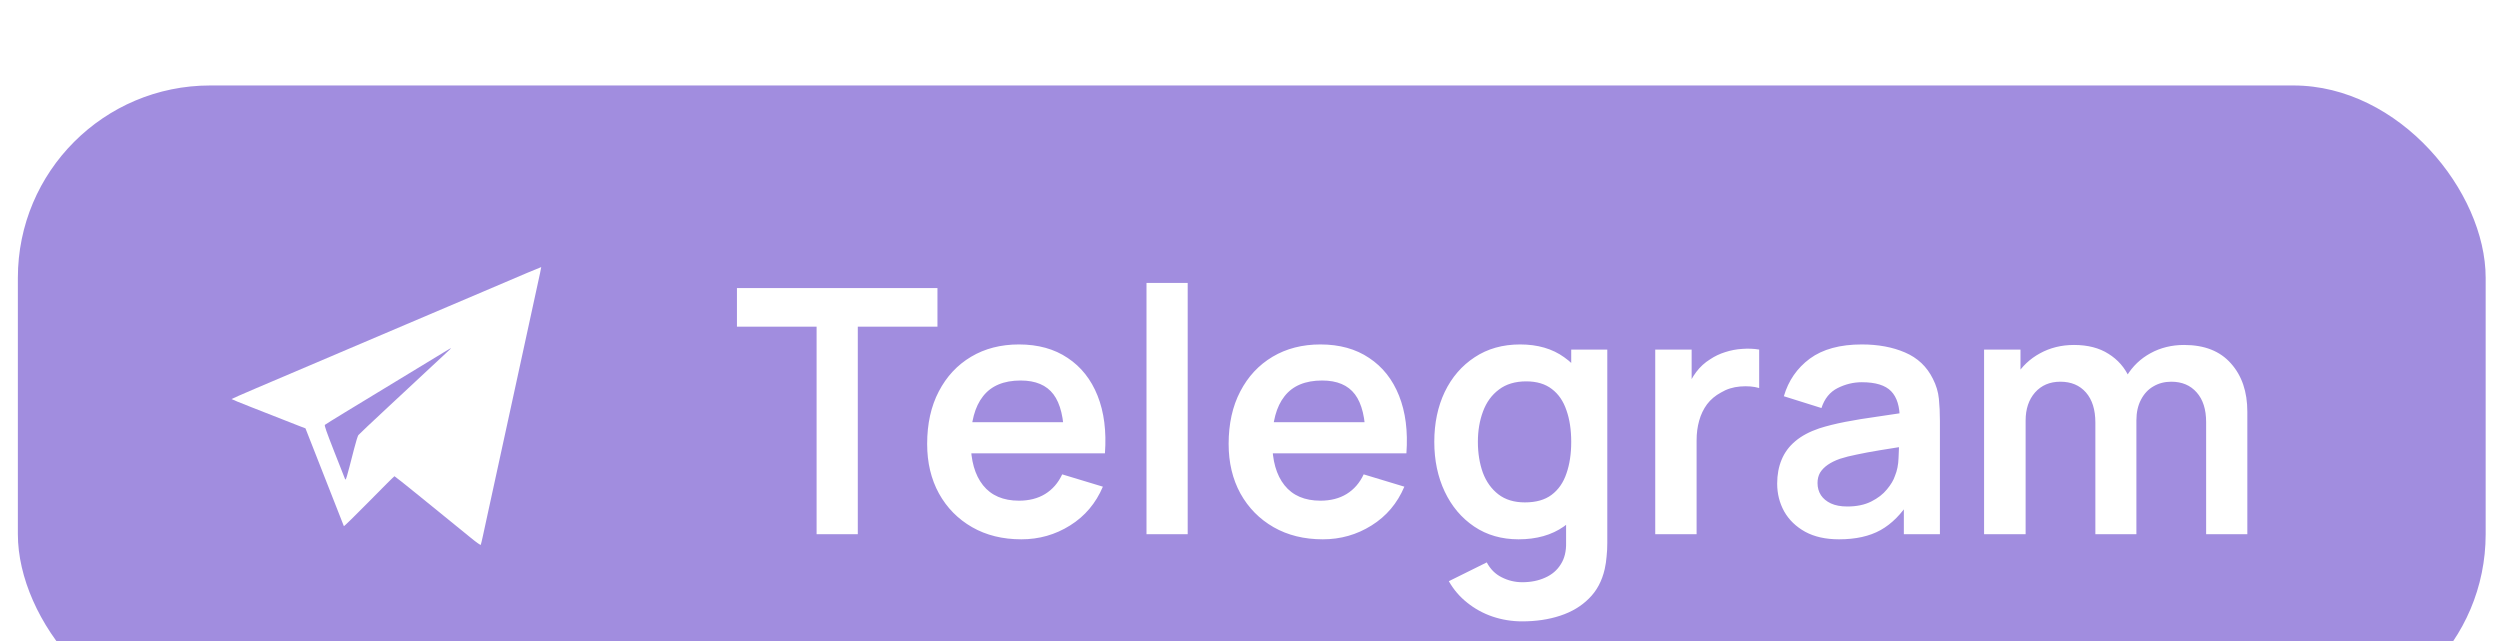
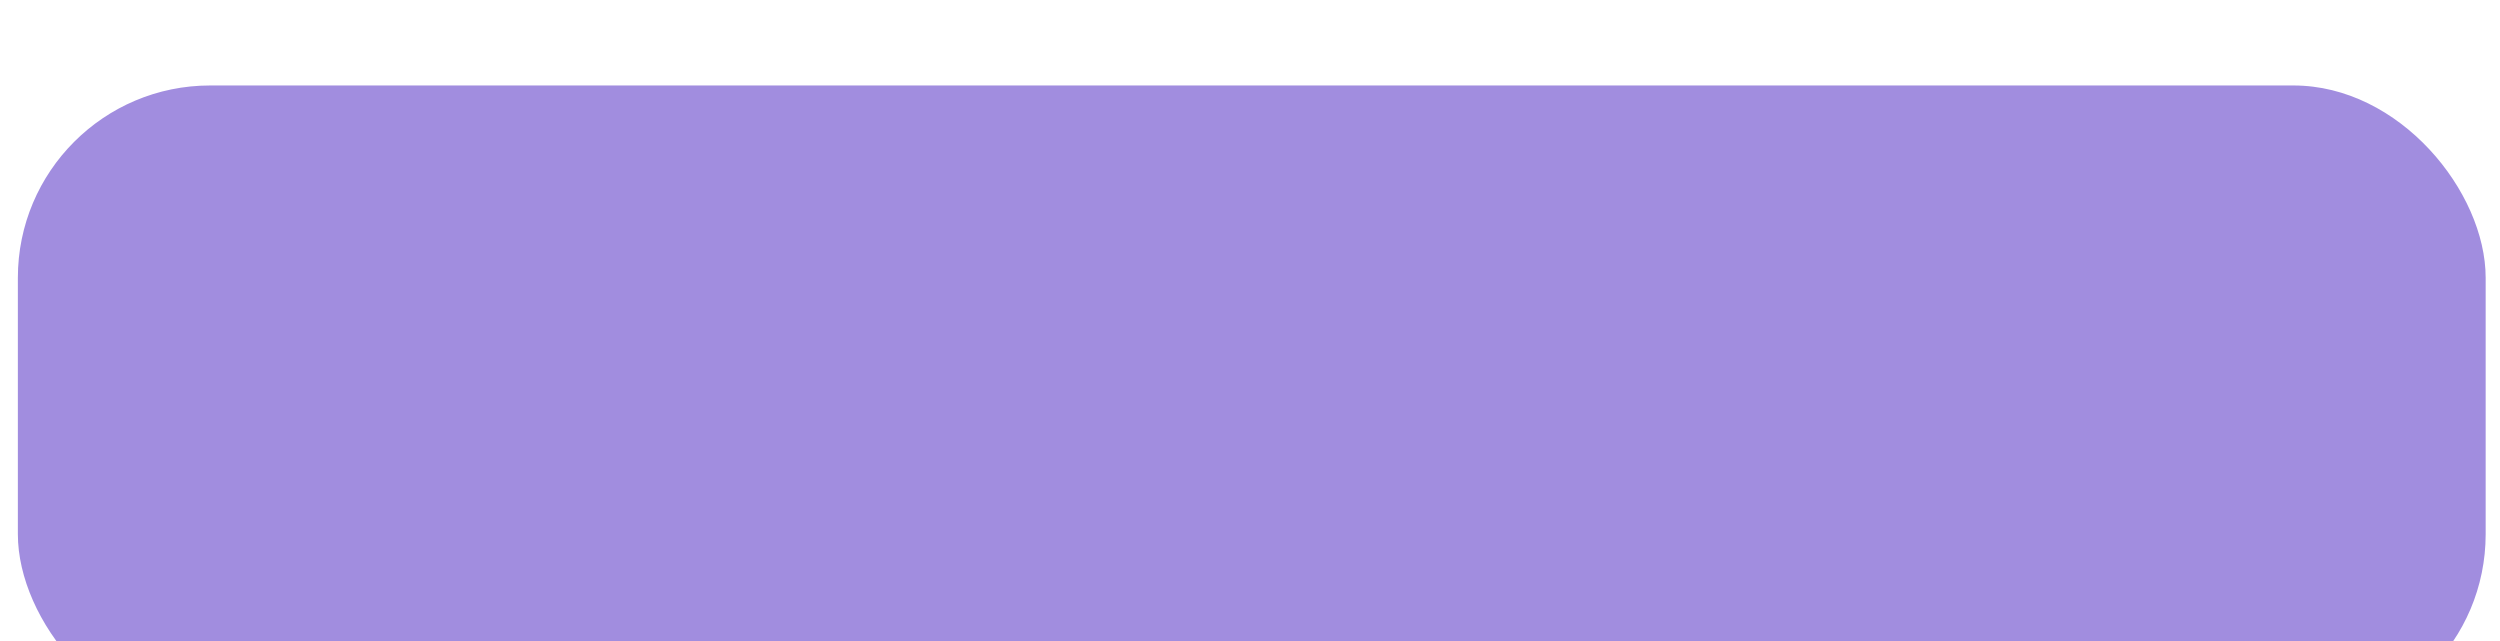
<svg xmlns="http://www.w3.org/2000/svg" width="117" height="30" viewBox="0 0 117 30" fill="none">
  <g filter="url(#filter0_i_2064_64)">
    <rect x="0.836" width="115.493" height="30" rx="9" fill="#A18DDF" />
-     <path fill-rule="evenodd" clip-rule="evenodd" d="M24.692 8.762C24.344 8.91 23.406 9.309 22.606 9.651C21.807 9.992 21.075 10.303 20.979 10.343C20.884 10.382 19.98 10.766 18.973 11.196C17.121 11.986 14.085 13.278 11.981 14.172C11.351 14.44 10.836 14.667 10.836 14.676C10.836 14.686 11.252 14.856 11.76 15.055C12.268 15.253 12.912 15.506 13.19 15.616C13.468 15.726 13.83 15.868 13.995 15.932L14.296 16.047L15.188 18.319C15.678 19.569 16.085 20.606 16.093 20.624C16.1 20.642 16.63 20.123 17.271 19.472C17.911 18.82 18.447 18.287 18.461 18.287C18.475 18.287 18.973 18.682 19.567 19.165C20.161 19.647 20.853 20.209 21.105 20.414C21.356 20.618 21.768 20.953 22.021 21.159C22.298 21.386 22.488 21.52 22.5 21.498C22.51 21.478 22.558 21.28 22.605 21.059C22.651 20.837 22.738 20.438 22.797 20.172C22.856 19.907 23.424 17.296 24.06 14.371C24.695 11.447 25.242 8.931 25.275 8.78C25.308 8.629 25.332 8.503 25.329 8.5C25.326 8.497 25.039 8.615 24.692 8.762ZM21.041 12.368C20.936 12.469 19.8 13.526 18.167 15.045C17.428 15.731 16.8 16.325 16.771 16.363C16.742 16.402 16.651 16.695 16.57 17.014C16.203 18.446 16.186 18.503 16.147 18.416C16.128 18.372 15.899 17.792 15.639 17.127C15.27 16.186 15.175 15.911 15.205 15.883C15.226 15.863 15.649 15.6 16.144 15.299C16.64 14.999 17.713 14.346 18.53 13.849C20.995 12.35 21.089 12.293 21.105 12.293C21.113 12.293 21.085 12.326 21.041 12.368Z" fill="white" />
-     <path d="M38.217 21V11.288H34.489V9.48H43.873V11.288H40.145V21H38.217ZM47.799 21.24C46.924 21.24 46.156 21.051 45.495 20.672C44.834 20.293 44.316 19.768 43.943 19.096C43.575 18.424 43.391 17.651 43.391 16.776C43.391 15.832 43.572 15.013 43.935 14.32C44.298 13.621 44.802 13.08 45.447 12.696C46.092 12.312 46.839 12.12 47.687 12.12C48.583 12.12 49.343 12.331 49.967 12.752C50.596 13.168 51.063 13.757 51.367 14.52C51.671 15.283 51.786 16.181 51.711 17.216H49.799V16.512C49.794 15.573 49.628 14.888 49.303 14.456C48.978 14.024 48.466 13.808 47.767 13.808C46.978 13.808 46.391 14.053 46.007 14.544C45.623 15.029 45.431 15.741 45.431 16.68C45.431 17.555 45.623 18.232 46.007 18.712C46.391 19.192 46.951 19.432 47.687 19.432C48.162 19.432 48.57 19.328 48.911 19.12C49.258 18.907 49.524 18.6 49.711 18.2L51.615 18.776C51.284 19.555 50.772 20.16 50.079 20.592C49.391 21.024 48.631 21.24 47.799 21.24ZM44.823 17.216V15.76H50.767V17.216H44.823ZM53.656 21V9.24H55.584V21H53.656ZM61.908 21.24C61.034 21.24 60.266 21.051 59.604 20.672C58.943 20.293 58.426 19.768 58.052 19.096C57.684 18.424 57.5 17.651 57.5 16.776C57.5 15.832 57.682 15.013 58.044 14.32C58.407 13.621 58.911 13.08 59.556 12.696C60.202 12.312 60.948 12.12 61.796 12.12C62.692 12.12 63.452 12.331 64.076 12.752C64.706 13.168 65.172 13.757 65.476 14.52C65.78 15.283 65.895 16.181 65.82 17.216H63.908V16.512C63.903 15.573 63.738 14.888 63.412 14.456C63.087 14.024 62.575 13.808 61.876 13.808C61.087 13.808 60.5 14.053 60.116 14.544C59.732 15.029 59.54 15.741 59.54 16.68C59.54 17.555 59.732 18.232 60.116 18.712C60.5 19.192 61.06 19.432 61.796 19.432C62.271 19.432 62.679 19.328 63.02 19.12C63.367 18.907 63.634 18.6 63.82 18.2L65.724 18.776C65.394 19.555 64.882 20.16 64.188 20.592C63.5 21.024 62.74 21.24 61.908 21.24ZM58.932 17.216V15.76H64.876V17.216H58.932ZM71.237 25.08C70.757 25.08 70.296 25.005 69.853 24.856C69.416 24.707 69.021 24.491 68.669 24.208C68.317 23.931 68.029 23.595 67.805 23.2L69.581 22.32C69.747 22.635 69.979 22.867 70.277 23.016C70.581 23.171 70.904 23.248 71.245 23.248C71.645 23.248 72.003 23.176 72.317 23.032C72.632 22.893 72.875 22.685 73.045 22.408C73.221 22.136 73.304 21.795 73.293 21.384V18.928H73.533V12.36H75.221V21.416C75.221 21.635 75.211 21.843 75.189 22.04C75.173 22.243 75.144 22.44 75.101 22.632C74.973 23.192 74.728 23.651 74.365 24.008C74.003 24.371 73.552 24.64 73.013 24.816C72.48 24.992 71.888 25.08 71.237 25.08ZM71.069 21.24C70.275 21.24 69.581 21.04 68.989 20.64C68.397 20.24 67.939 19.696 67.613 19.008C67.288 18.32 67.125 17.544 67.125 16.68C67.125 15.805 67.288 15.027 67.613 14.344C67.944 13.656 68.411 13.115 69.013 12.72C69.616 12.32 70.325 12.12 71.141 12.12C71.963 12.12 72.651 12.32 73.205 12.72C73.765 13.115 74.189 13.656 74.477 14.344C74.765 15.032 74.909 15.811 74.909 16.68C74.909 17.539 74.765 18.315 74.477 19.008C74.189 19.696 73.76 20.24 73.189 20.64C72.619 21.04 71.912 21.24 71.069 21.24ZM71.365 19.512C71.883 19.512 72.299 19.395 72.613 19.16C72.933 18.92 73.165 18.587 73.309 18.16C73.459 17.733 73.533 17.24 73.533 16.68C73.533 16.115 73.459 15.621 73.309 15.2C73.165 14.773 72.939 14.443 72.629 14.208C72.32 13.968 71.92 13.848 71.429 13.848C70.912 13.848 70.485 13.976 70.149 14.232C69.813 14.483 69.565 14.824 69.405 15.256C69.245 15.683 69.165 16.157 69.165 16.68C69.165 17.208 69.243 17.688 69.397 18.12C69.557 18.547 69.8 18.885 70.125 19.136C70.451 19.387 70.864 19.512 71.365 19.512ZM77.465 21V12.36H79.169V14.464L78.961 14.192C79.067 13.904 79.209 13.643 79.385 13.408C79.566 13.168 79.782 12.971 80.033 12.816C80.246 12.672 80.481 12.56 80.737 12.48C80.998 12.395 81.265 12.344 81.537 12.328C81.809 12.307 82.073 12.317 82.329 12.36V14.16C82.073 14.085 81.777 14.061 81.441 14.088C81.11 14.115 80.811 14.208 80.545 14.368C80.278 14.512 80.059 14.696 79.889 14.92C79.724 15.144 79.601 15.4 79.521 15.688C79.441 15.971 79.401 16.277 79.401 16.608V21H77.465ZM86.068 21.24C85.444 21.24 84.916 21.123 84.484 20.888C84.052 20.648 83.724 20.331 83.5 19.936C83.282 19.541 83.172 19.107 83.172 18.632C83.172 18.216 83.242 17.843 83.38 17.512C83.519 17.176 83.732 16.888 84.02 16.648C84.308 16.403 84.682 16.203 85.14 16.048C85.487 15.936 85.892 15.835 86.356 15.744C86.826 15.653 87.332 15.571 87.876 15.496C88.426 15.416 88.999 15.331 89.596 15.24L88.908 15.632C88.914 15.035 88.78 14.595 88.508 14.312C88.236 14.029 87.778 13.888 87.132 13.888C86.743 13.888 86.367 13.979 86.004 14.16C85.642 14.341 85.388 14.653 85.244 15.096L83.484 14.544C83.698 13.813 84.103 13.227 84.7 12.784C85.303 12.341 86.114 12.12 87.132 12.12C87.9 12.12 88.575 12.245 89.156 12.496C89.743 12.747 90.178 13.157 90.46 13.728C90.615 14.032 90.708 14.344 90.74 14.664C90.772 14.979 90.788 15.323 90.788 15.696V21H89.1V19.128L89.38 19.432C88.991 20.056 88.535 20.515 88.012 20.808C87.495 21.096 86.847 21.24 86.068 21.24ZM86.452 19.704C86.89 19.704 87.263 19.627 87.572 19.472C87.882 19.317 88.127 19.128 88.308 18.904C88.495 18.68 88.62 18.469 88.684 18.272C88.786 18.027 88.842 17.747 88.852 17.432C88.868 17.112 88.876 16.853 88.876 16.656L89.468 16.832C88.887 16.923 88.388 17.003 87.972 17.072C87.556 17.141 87.199 17.208 86.9 17.272C86.602 17.331 86.338 17.397 86.108 17.472C85.884 17.552 85.695 17.645 85.54 17.752C85.386 17.859 85.266 17.981 85.18 18.12C85.1 18.259 85.06 18.421 85.06 18.608C85.06 18.821 85.114 19.011 85.22 19.176C85.327 19.336 85.482 19.464 85.684 19.56C85.892 19.656 86.148 19.704 86.452 19.704ZM103.247 21V15.752C103.247 15.16 103.1 14.699 102.807 14.368C102.514 14.032 102.116 13.864 101.615 13.864C101.306 13.864 101.028 13.936 100.783 14.08C100.538 14.219 100.343 14.427 100.199 14.704C100.055 14.976 99.983 15.301 99.983 15.68L99.127 15.176C99.122 14.579 99.255 14.053 99.527 13.6C99.804 13.141 100.178 12.784 100.647 12.528C101.116 12.272 101.639 12.144 102.215 12.144C103.17 12.144 103.9 12.432 104.407 13.008C104.919 13.579 105.175 14.331 105.175 15.264V21H103.247ZM92.855 21V12.36H94.559V15.04H94.799V21H92.855ZM98.063 21V15.776C98.063 15.173 97.916 14.704 97.623 14.368C97.33 14.032 96.93 13.864 96.423 13.864C95.932 13.864 95.538 14.032 95.239 14.368C94.946 14.704 94.799 15.141 94.799 15.68L93.935 15.104C93.935 14.544 94.074 14.04 94.351 13.592C94.628 13.144 95.002 12.792 95.471 12.536C95.946 12.275 96.476 12.144 97.063 12.144C97.708 12.144 98.247 12.283 98.679 12.56C99.116 12.832 99.442 13.205 99.655 13.68C99.874 14.149 99.983 14.68 99.983 15.272V21H98.063Z" fill="white" />
  </g>
  <defs>
    <filter id="filter0_i_2064_64" x="0.836" y="0" width="115.493" height="34" filterUnits="userSpaceOnUse" color-interpolation-filters="sRGB">
      <feFlood flood-opacity="0" result="BackgroundImageFix" />
      <feBlend mode="normal" in="SourceGraphic" in2="BackgroundImageFix" result="shape" />
      <feColorMatrix in="SourceAlpha" type="matrix" values="0 0 0 0 0 0 0 0 0 0 0 0 0 0 0 0 0 0 127 0" result="hardAlpha" />
      <feOffset dy="4" />
      <feGaussianBlur stdDeviation="7.5" />
      <feComposite in2="hardAlpha" operator="arithmetic" k2="-1" k3="1" />
      <feColorMatrix type="matrix" values="0 0 0 0 1 0 0 0 0 1 0 0 0 0 1 0 0 0 0.35 0" />
      <feBlend mode="normal" in2="shape" result="effect1_innerShadow_2064_64" />
    </filter>
  </defs>
</svg>